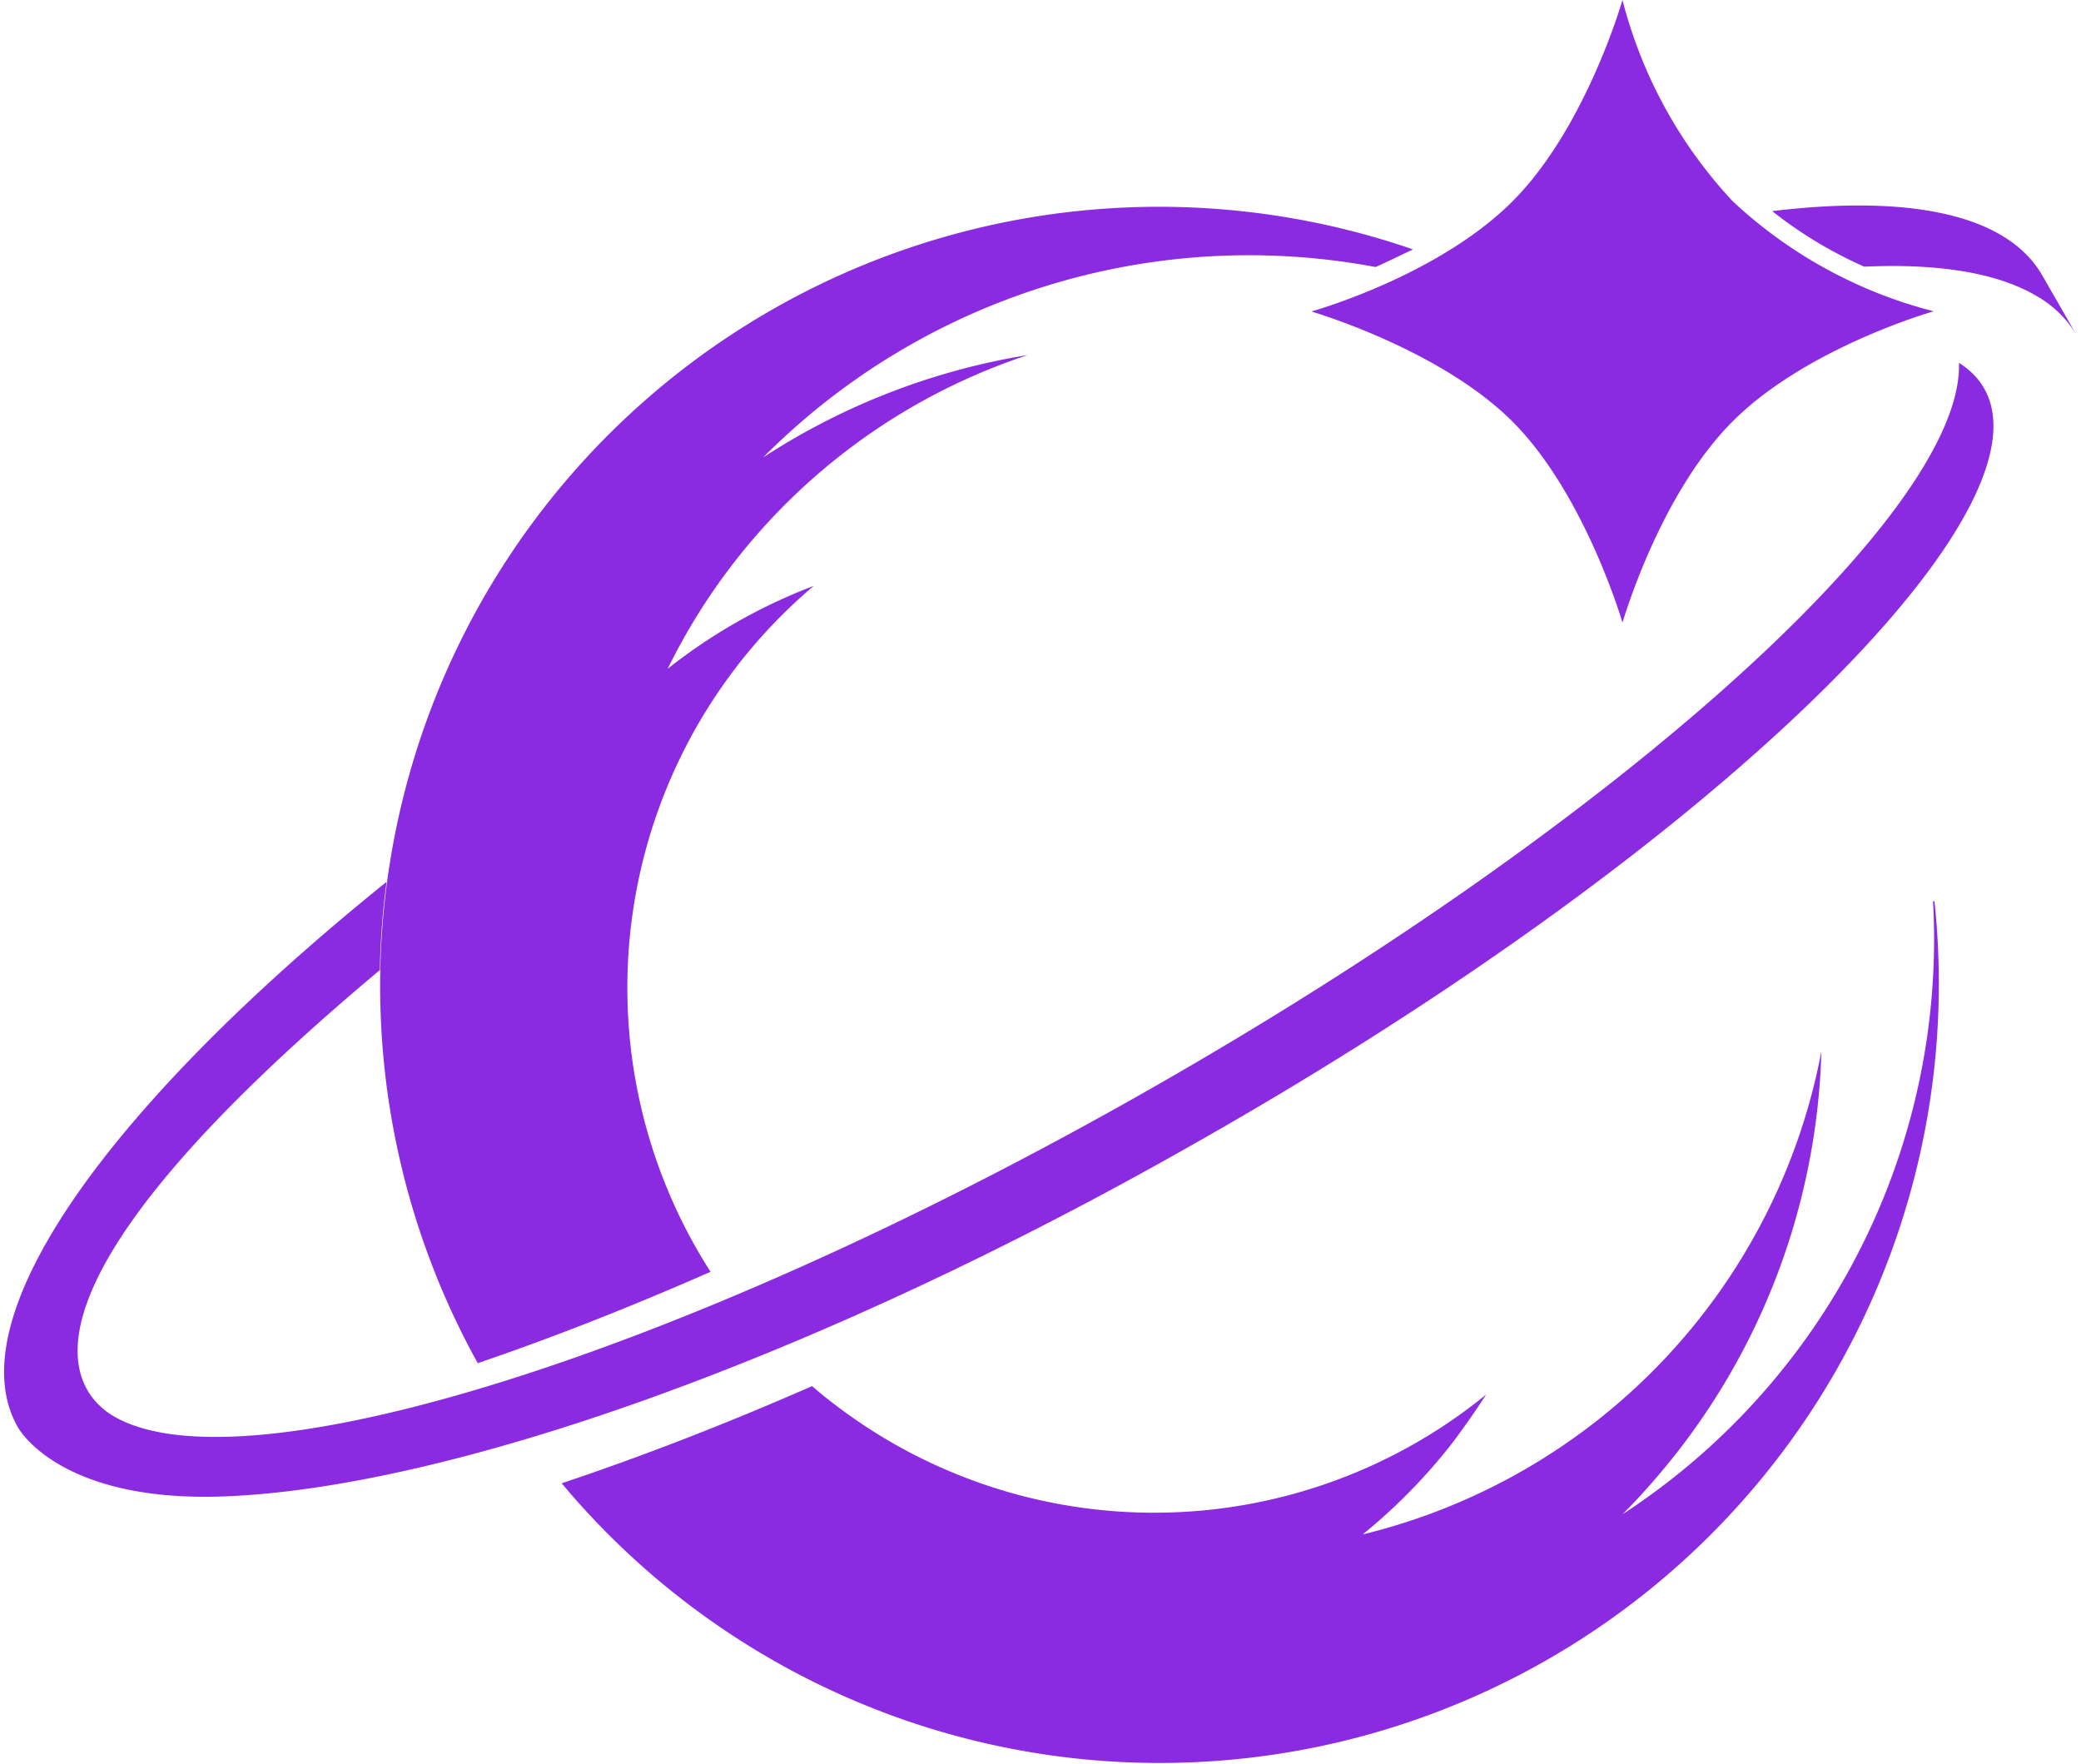
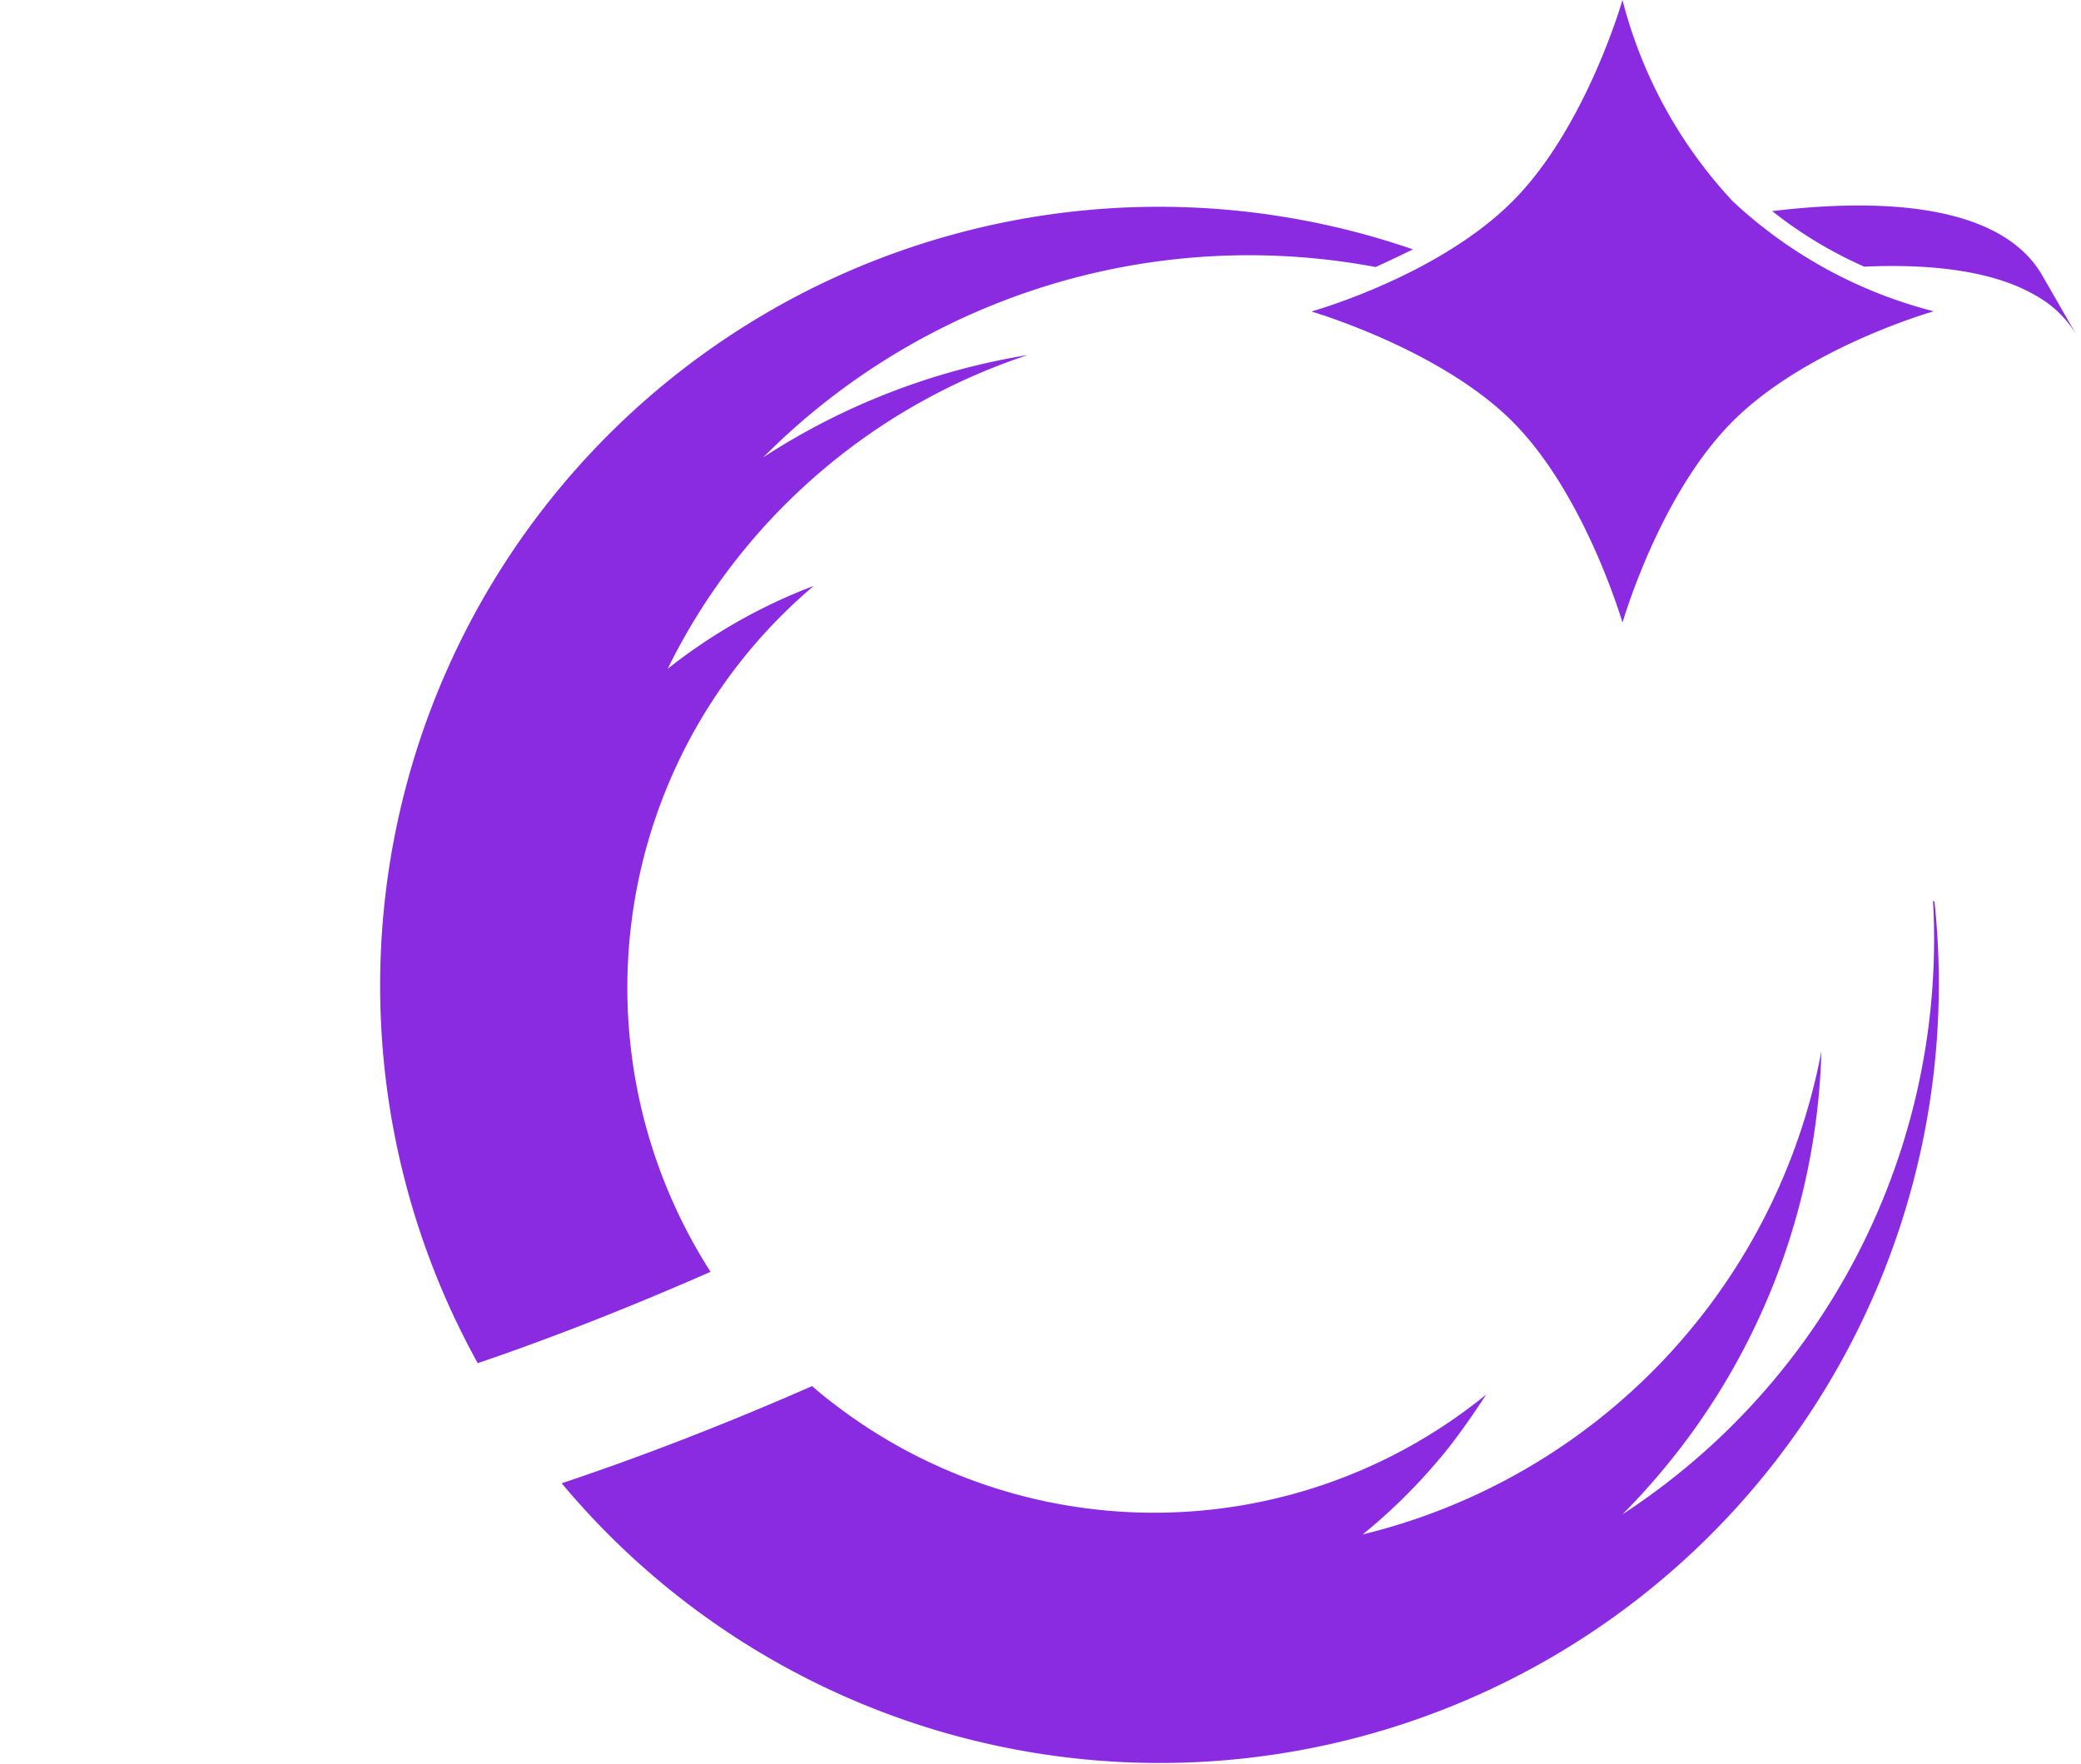
<svg xmlns="http://www.w3.org/2000/svg" id="Capa_1" data-name="Capa 1" viewBox="0 0 118 100">
  <defs>
    <style>.cls-1{fill:#8a2be2;}</style>
  </defs>
-   <path class="cls-1" d="M111.08,20.57C111.35,28.93,92,46.5,65.16,61.78S13.32,84.69,6.27,80.19C4,78.71-.07,73.09,21.54,55a43.23,43.23,0,0,1,.38-5C6.17,62.69-2.49,74.73,1,80.9c.43.76,3.11,4.23,11.57,3.95C25.18,84.42,45.88,77.23,67.45,65,99.34,47,119.61,26,111.08,20.57Z" />
  <path class="cls-1" d="M109.61,51.1A38.92,38.92,0,0,1,92,85.86c.57-.57,1.12-1.16,1.66-1.78a38.69,38.69,0,0,0,9.62-24.48A34.85,34.85,0,0,1,77.27,87a32.21,32.21,0,0,0,5-5.08c.71-.93,1.37-1.88,2-2.85a29.8,29.8,0,0,1-37.15.4c-.37-.28-.73-.58-1.07-.88-4.9,2.15-9.68,4-14.2,5.51a44.18,44.18,0,0,0,77.84-33Z" />
  <path class="cls-1" d="M98.25,11.41a26.16,26.16,0,0,0,11.4,6.24h0c-.33.09-7.3,2.14-11.4,6.24S92.1,35,92,35.3h0c-.09-.31-2.21-7.37-6.24-11.4s-11.1-6.15-11.4-6.24h0c.29-.08,7.23-2.07,11.4-6.24S92,0,92,0A26.27,26.27,0,0,0,98.25,11.41Z" />
  <path class="cls-1" d="M115.8,15.61c-2-3.46-7.49-4.58-15.31-3.64a24.08,24.08,0,0,0,5.22,3.15c4.18-.19,7.51.34,9.73,1.64A6.17,6.17,0,0,1,117.75,19Z" />
  <path class="cls-1" d="M78,15.14c.67-.3,1.39-.65,2.12-1A44.16,44.16,0,0,0,27.09,77.29c4.14-1.41,8.58-3.15,13.2-5.18a29.85,29.85,0,0,1,5.85-38.89,31.13,31.13,0,0,0-8.28,4.7A34.93,34.93,0,0,1,58.28,20.13a38.93,38.93,0,0,0-15,5.8A38.84,38.84,0,0,1,78,15.14Z" />
</svg>